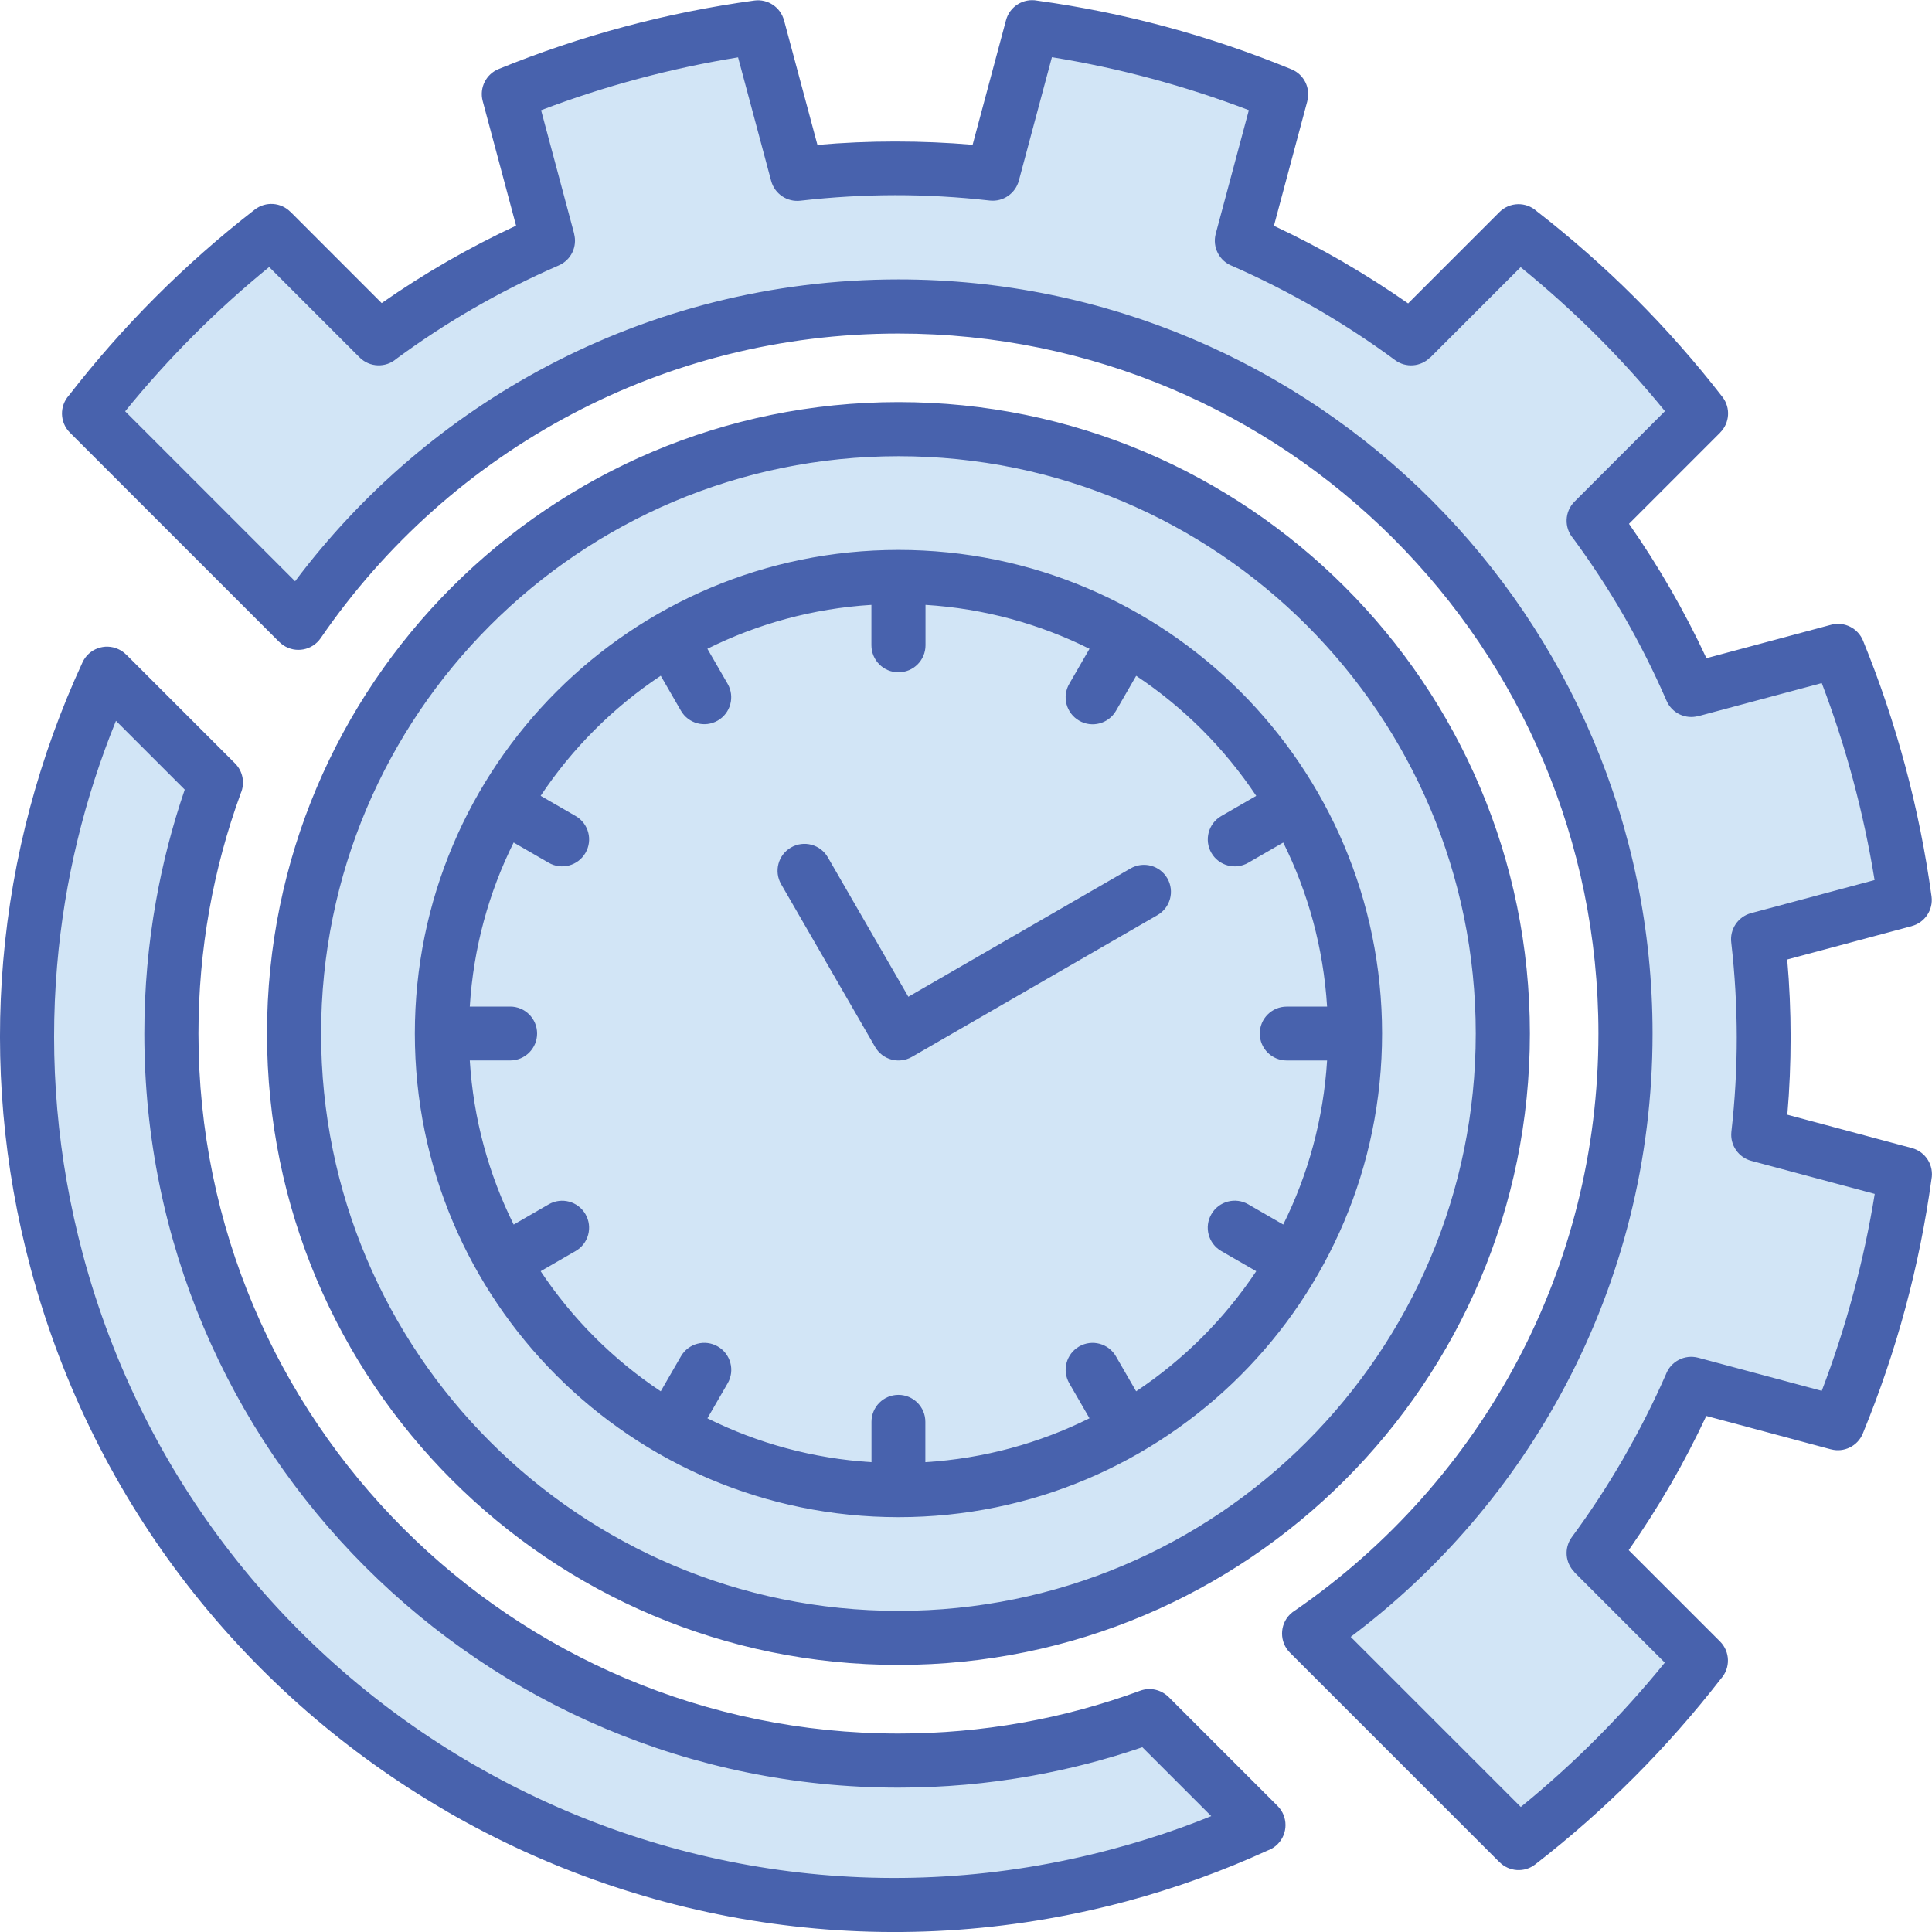
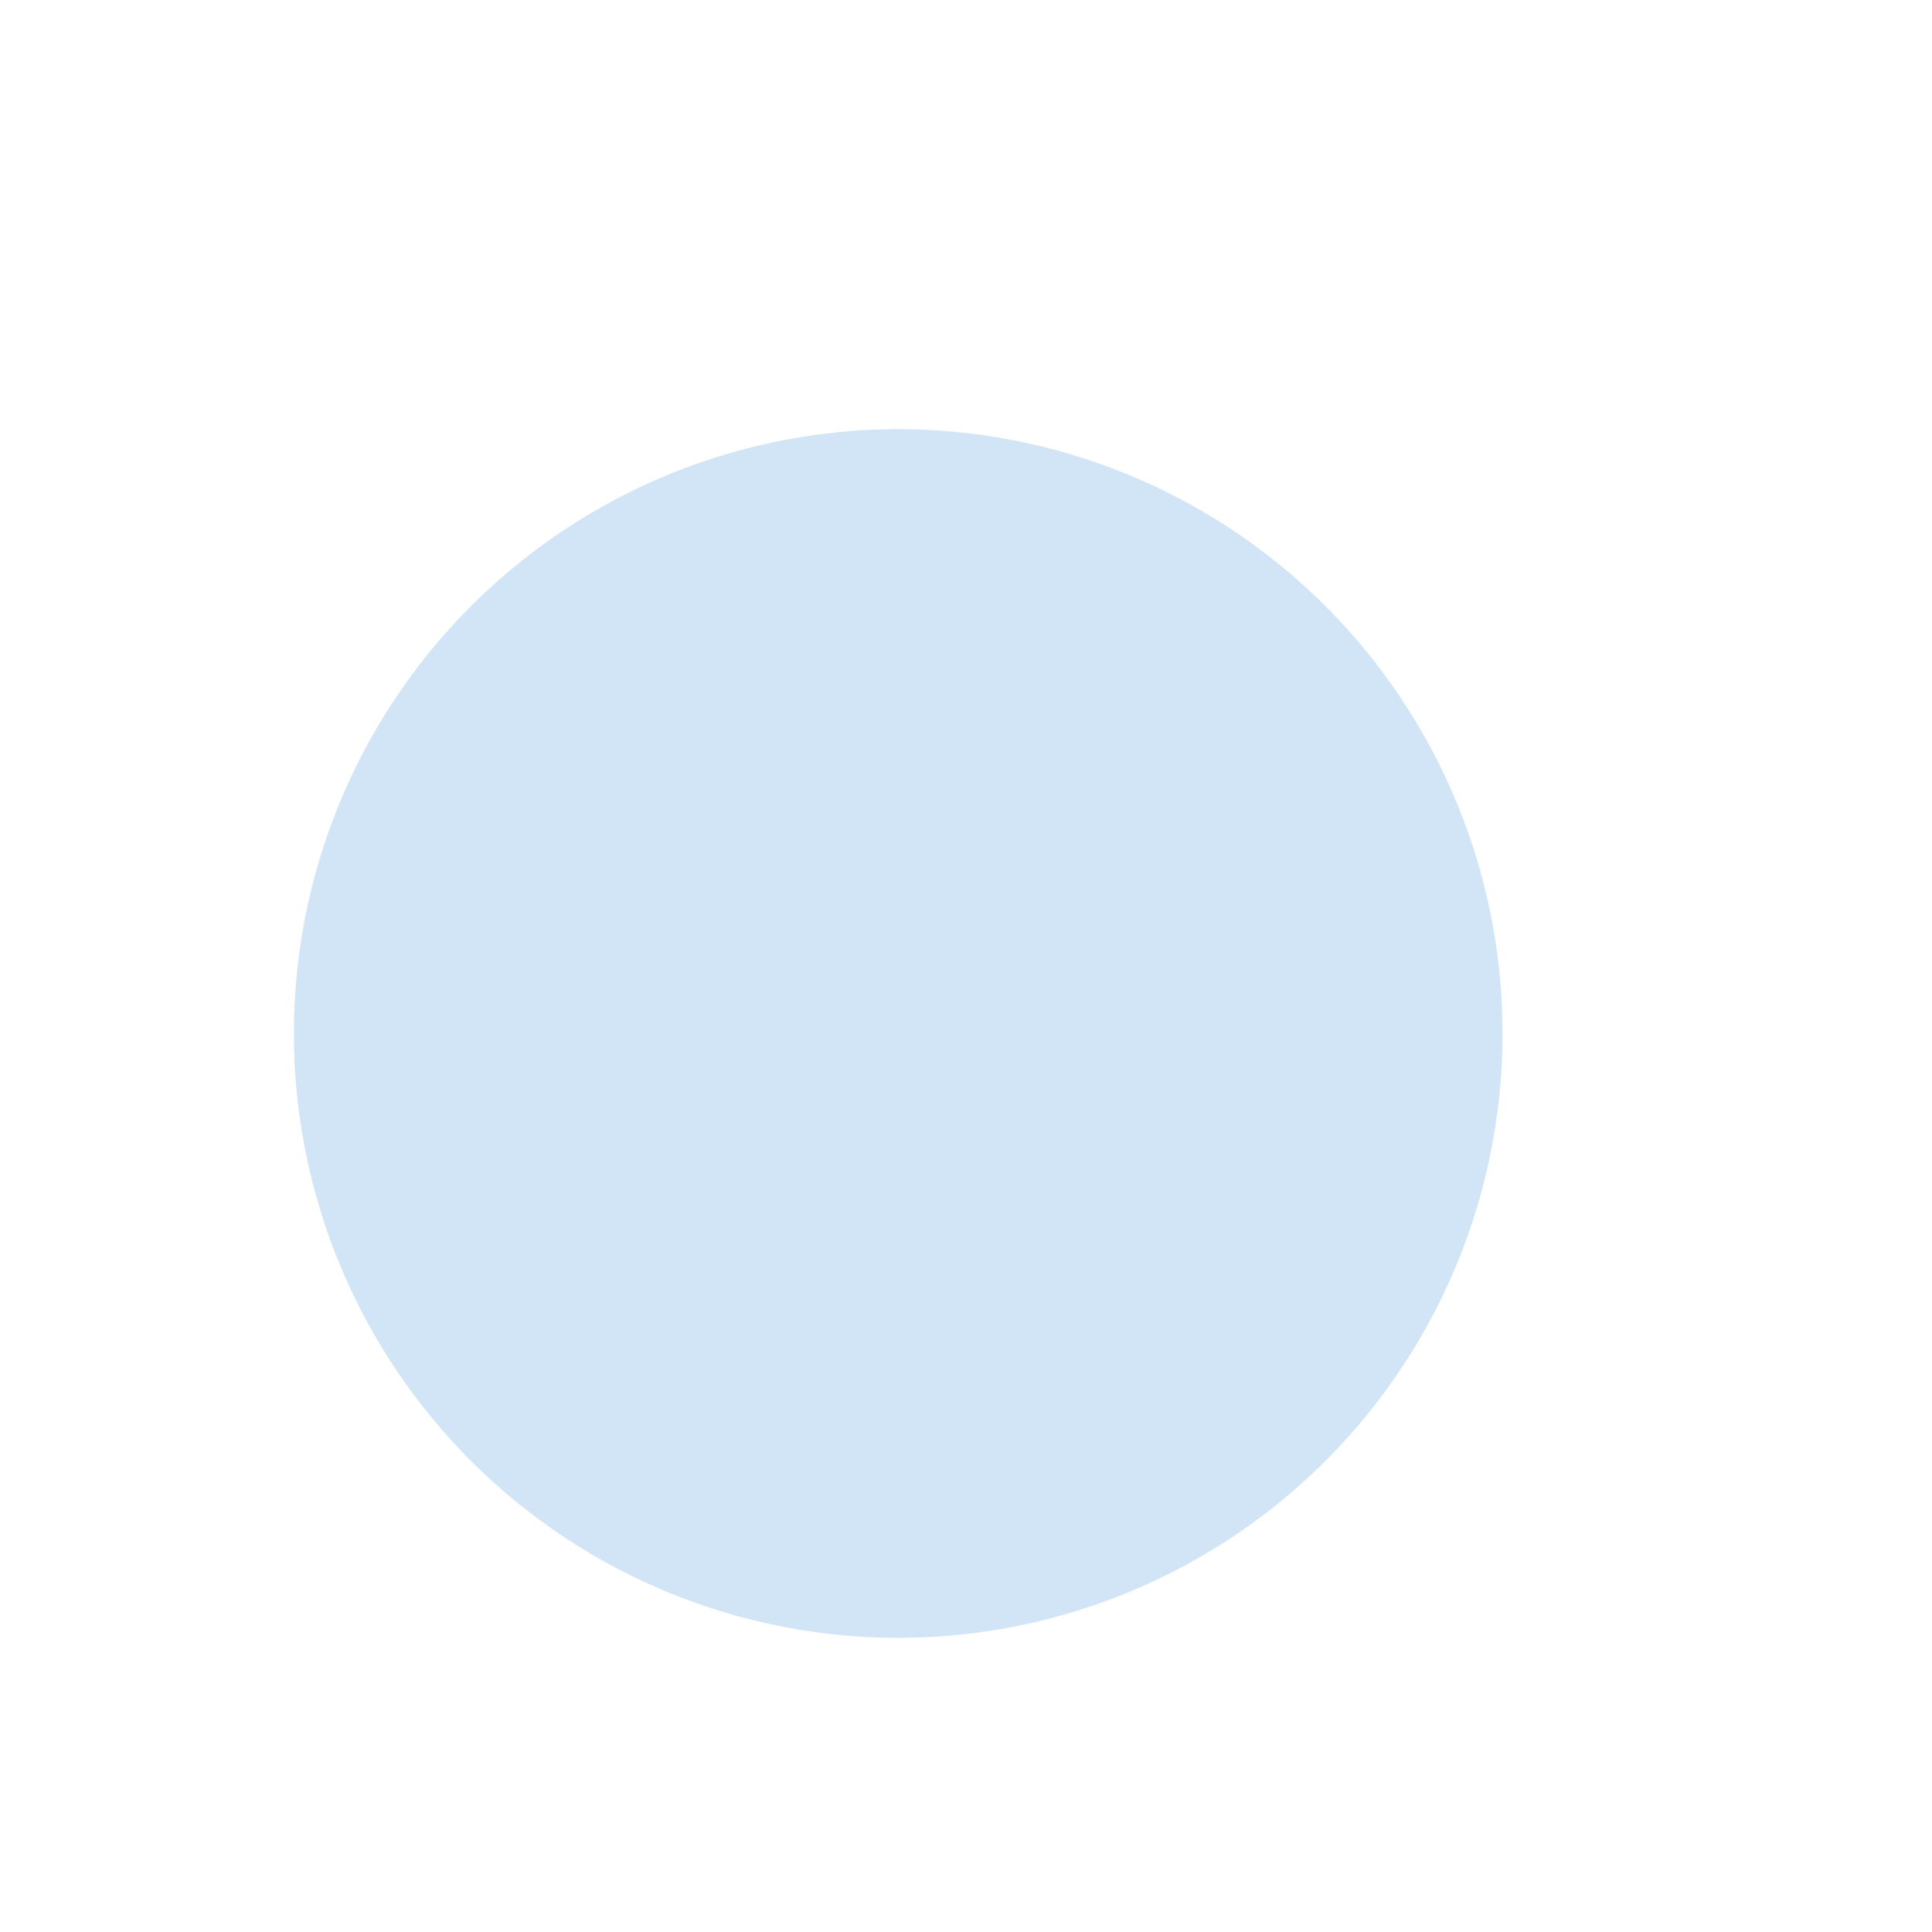
<svg xmlns="http://www.w3.org/2000/svg" id="Layer_1" enable-background="new 0 0 500 500" height="512" viewBox="0 0 500 500" width="512">
  <g clip-rule="evenodd" fill-rule="evenodd">
    <g fill="#d2e5f6">
      <ellipse cx="232.51" cy="267.48" rx="156.42" ry="156.42" transform="matrix(.707 -.707 .707 .707 -121.038 242.751)" />
      <ellipse cx="232.51" cy="267.48" rx="118.16" ry="118.16" transform="matrix(.707 -.707 .707 .707 -121.038 242.751)" />
-       <path d="m23.03 107.01c13.57-17.56 29.38-33.48 47.16-47.25l27.81 27.8c13.41-9.92 28.08-18.43 43.83-25.26l-10.18-37.98c20.65-8.43 42.39-14.25 64.49-17.28l10.18 37.98c17.06-1.95 34.02-1.92 50.59-.04l10.18-37.98c22.29 3.03 43.94 8.92 64.47 17.34l-10.18 37.98c15.49 6.76 30.19 15.25 43.79 25.28l27.8-27.8c17.56 13.56 33.48 29.38 47.25 47.16l-27.8 27.8c9.92 13.41 18.43 28.08 25.26 43.83l37.98-10.18c8.43 20.65 14.25 42.39 17.28 64.49l-37.98 10.18c1.95 17.06 1.92 34.02.04 50.59l37.98 10.18c-3.04 22.29-8.92 43.94-17.34 64.47l-37.98-10.18c-6.76 15.49-15.25 30.19-25.28 43.79l27.8 27.8c-13.56 17.56-29.38 33.48-47.16 47.25l-13.97-13.97-40.27-40.27c49.44-33.91 81.89-90.8 81.89-155.28 0-103.92-84.24-188.16-188.16-188.16-64.48 0-121.38 32.44-155.28 81.89l-26.25-26.25zm302.65 365.32-28.21-28.21c-20.25 7.45-42.13 11.52-64.96 11.52-103.92 0-188.16-84.24-188.16-188.16 0-22.83 4.07-44.72 11.52-64.96l-28.18-28.18c-21.25 45.99-27.13 99.4-13 152.16 32.1 119.8 155.24 190.9 275.04 158.8 12.54-3.36 24.54-7.72 35.95-12.97z" />
    </g>
-     <path d="m232.52 104.06c45.13 0 85.98 18.29 115.55 47.86s47.86 70.43 47.86 115.55c0 45.13-18.29 85.98-47.86 115.55s-70.43 47.86-115.55 47.86c-45.13 0-85.98-18.29-115.55-47.86-29.57-29.56-47.87-70.41-47.87-115.54s18.29-85.98 47.86-115.55c29.58-29.58 70.44-47.87 115.56-47.87zm-214.67-1.74c-2.49 2.75-2.41 6.99.24 9.64l54.19 54.19.01-.01c.3.3.64.58 1 .83 3.19 2.17 7.53 1.35 9.71-1.83 16.62-24.24 38.99-44.24 65.14-58.03 25.18-13.28 53.88-20.79 84.37-20.79 50.03 0 95.32 20.28 128.1 53.06s53.06 78.07 53.06 128.1c0 30.49-7.52 59.2-20.79 84.37-13.72 26.02-33.6 48.3-57.68 64.9-.48.29-.94.64-1.36 1.06-2.73 2.73-2.73 7.17 0 9.9l54.24 54.24.01-.01c2.44 2.45 6.39 2.76 9.2.59 9.1-7.05 17.69-14.64 25.74-22.7 7.98-8 15.44-16.48 22.35-25.38 2.49-2.75 2.41-6.99-.24-9.64l-23.63-23.63c3.76-5.39 7.29-10.91 10.56-16.55.08-.12.15-.24.23-.36 3.34-5.79 6.44-11.74 9.29-17.82l32.26 8.64v-.01c3.34.9 6.91-.81 8.25-4.09 4.37-10.66 8.07-21.54 11.04-32.58 2.91-10.81 5.16-21.9 6.72-33.21.69-3.57-1.49-7.13-5.06-8.08l-32.24-8.64c.57-6.58.85-13.27.85-20.05 0-6.74-.29-13.45-.88-20.11l32.23-8.64v-.01c3.35-.89 5.59-4.15 5.12-7.67-1.56-11.41-3.83-22.66-6.78-33.66-2.97-11.07-6.62-21.94-10.94-32.52-1.3-3.23-4.84-5.05-8.28-4.13l-32.26 8.65c-2.85-6.12-5.95-12.07-9.27-17.84-3.37-5.85-6.97-11.51-10.77-16.94l23.61-23.61-.01-.01c2.45-2.44 2.76-6.39.59-9.2-7.05-9.1-14.64-17.69-22.7-25.74-8-7.98-16.48-15.44-25.38-22.35-2.75-2.49-6.99-2.41-9.64.24l-23.63 23.63c-5.39-3.76-10.91-7.29-16.55-10.56-.12-.08-.24-.15-.36-.23-5.79-3.34-11.74-6.44-17.82-9.29l8.64-32.26h-.01c.9-3.34-.81-6.91-4.09-8.25-10.66-4.37-21.54-8.07-32.58-11.04-10.81-2.91-21.9-5.16-33.22-6.72-3.57-.69-7.13 1.49-8.08 5.06l-8.64 32.24c-6.58-.57-13.27-.85-20.05-.85-6.73 0-13.44.29-20.11.88l-8.64-32.24h-.01c-.89-3.35-4.15-5.59-7.67-5.12-11.41 1.56-22.66 3.83-33.67 6.78-11.07 2.97-21.94 6.62-32.51 10.94-3.23 1.3-5.05 4.84-4.13 8.28l8.64 32.26c-6.12 2.85-12.07 5.95-17.84 9.27-5.86 3.38-11.51 6.97-16.94 10.77l-23.62-23.63-.01.01c-2.44-2.45-6.39-2.76-9.2-.59-9.1 7.05-17.69 14.64-25.74 22.7-7.99 8-15.45 16.48-22.36 25.39zm32.25-15.54c-6.26 6.27-12.17 12.84-17.71 19.67l43.98 43.98c17.31-23.05 39.6-42.15 65.27-55.69 27.16-14.32 58.09-22.43 90.88-22.43 53.89 0 102.68 21.84 138 57.16s57.16 84.11 57.16 138c0 32.79-8.11 63.72-22.43 90.88-13.54 25.67-32.64 47.96-55.69 65.27l44.02 44.02c6.84-5.57 13.37-11.47 19.56-17.68 6.25-6.27 12.17-12.84 17.71-19.67l-23.41-23.41.03-.03c-2.4-2.39-2.75-6.24-.68-9.05 4.76-6.45 9.17-13.18 13.22-20.17.06-.13.13-.26.21-.38 4.03-6.99 7.68-14.18 10.91-21.55 1.24-3.34 4.84-5.25 8.36-4.32l31.98 8.57c3.13-8.19 5.86-16.59 8.17-25.18 2.29-8.51 4.14-17.12 5.54-25.79l-31.96-8.56c-3.28-.88-5.52-4.04-5.14-7.52.93-8.18 1.4-16.35 1.39-24.5-.01-7.99-.47-16.15-1.42-24.44-.44-3.42 1.71-6.72 5.13-7.64l31.96-8.56c-1.4-8.66-3.25-17.29-5.54-25.84-2.28-8.5-4.99-16.9-8.13-25.14l-31.96 8.56-.01-.02c-3.29.88-6.81-.75-8.2-3.97-3.29-7.57-6.98-14.89-11.04-21.94-3.99-6.93-8.38-13.63-13.12-20.07-2.38-2.75-2.27-6.92.35-9.53l23.4-23.4c-5.57-6.84-11.47-13.37-17.68-19.56-6.27-6.25-12.84-12.16-19.67-17.71l-23.41 23.41-.03-.03c-2.39 2.4-6.24 2.75-9.05.68-6.45-4.76-13.19-9.17-20.18-13.23-.13-.06-.26-.13-.38-.21-6.99-4.03-14.18-7.68-21.54-10.91-3.34-1.24-5.25-4.84-4.32-8.36l8.57-31.98c-8.19-3.13-16.59-5.86-25.18-8.17-8.51-2.29-17.12-4.14-25.79-5.54l-8.56 31.96c-.88 3.28-4.04 5.52-7.52 5.14-8.18-.93-16.36-1.4-24.5-1.39-7.99.01-16.15.47-24.44 1.42-3.42.44-6.72-1.71-7.64-5.13l-8.56-31.96c-8.66 1.4-17.29 3.25-25.85 5.55-8.5 2.28-16.9 4.99-25.13 8.13l8.56 31.96-.02.01c.88 3.29-.75 6.81-3.97 8.2-7.57 3.29-14.89 6.98-21.94 11.04-6.93 3.99-13.63 8.38-20.07 13.12-2.75 2.38-6.91 2.27-9.53-.35l-23.4-23.4c-6.84 5.57-13.37 11.47-19.56 17.68zm277.95 392.14c.95-.34 1.83-.88 2.59-1.64 2.73-2.73 2.73-7.17 0-9.9l-28.21-28.21-.01.01c-1.87-1.86-4.71-2.59-7.35-1.62-9.85 3.62-20.11 6.42-30.69 8.29-10.33 1.83-20.98 2.79-31.86 2.79-50.03 0-95.32-20.28-128.1-53.06s-53.06-78.07-53.06-128.1c0-10.89.96-21.53 2.79-31.86 1.85-10.46 4.6-20.59 8.16-30.32 1.1-2.56.61-5.64-1.48-7.73l-28.18-28.18-.01.01c-.57-.57-1.24-1.05-2.02-1.4-3.5-1.62-7.65-.09-9.27 3.42-11.16 24.16-18.21 50.3-20.52 77.32-2.22 26.02-.04 52.87 7.12 79.58 16.5 61.58 56.35 110.68 107.49 140.35.13.09.26.17.4.25 51.33 29.64 113.96 39.69 175.71 23.14 6.27-1.68 12.55-3.66 18.83-5.92 6.06-2.2 11.96-4.61 17.67-7.22zm-22.38-5.92c2.62-.95 5.22-1.94 7.8-2.99l-17.83-17.83c-9.33 3.19-18.97 5.69-28.86 7.45-11.14 1.98-22.59 3.01-34.27 3.01-53.89 0-102.68-21.84-138-57.16s-57.16-84.11-57.16-138c0-11.68 1.03-23.13 3.01-34.27 1.75-9.89 4.26-19.53 7.45-28.86l-17.8-17.8c-8.15 20.04-13.36 41.37-15.23 63.33-2.09 24.48-.04 49.73 6.68 74.81v.01c15.52 57.92 52.98 104.08 101.02 131.93.12.06.24.12.36.19 48.21 27.84 107.05 37.28 165.09 21.72h.01c6.19-1.66 12.1-3.51 17.73-5.54zm-103.51-244.17 24.32 42.12c1.92 3.34 6.18 4.49 9.52 2.57l63.54-36.68c3.34-1.92 4.49-6.18 2.57-9.52s-6.18-4.49-9.52-2.57l-57.51 33.21-20.83-36.07c-1.92-3.34-6.18-4.49-9.52-2.57-3.34 1.91-4.49 6.17-2.57 9.51zm37.36-72.29v10.45c0 3.87-3.13 7-7 7s-7-3.13-7-7v-10.45c-15.18.94-29.53 4.93-42.45 11.36l5.24 9.07c1.92 3.34.77 7.6-2.57 9.52s-7.6.77-9.52-2.57l-5.22-9.04c-6.16 4.1-11.88 8.79-17.09 14s-9.9 10.93-13.99 17.08l9.06 5.23c3.34 1.93 4.48 6.21 2.54 9.54-1.93 3.34-6.21 4.48-9.54 2.54l-9.05-5.23c-6.43 12.93-10.41 27.28-11.35 42.46h10.45c3.85 0 6.97 3.12 6.97 6.97s-3.12 6.97-6.97 6.97h-10.45c.94 15.19 4.93 29.55 11.36 42.48l9.07-5.24c3.34-1.92 7.6-.77 9.52 2.57s.77 7.6-2.57 9.52l-9.04 5.22c4.1 6.16 8.79 11.88 14 17.09s10.93 9.9 17.08 13.99l5.23-9.06c1.93-3.34 6.21-4.48 9.54-2.54 3.34 1.93 4.48 6.21 2.54 9.54l-5.23 9.05c12.93 6.43 27.28 10.41 42.46 11.35v-10.45c0-3.85 3.12-6.97 6.97-6.97s6.97 3.12 6.97 6.97v10.45c15.19-.94 29.55-4.93 42.48-11.36l-5.24-9.07c-1.92-3.34-.77-7.6 2.57-9.52s7.6-.77 9.52 2.57l5.22 9.04c6.16-4.1 11.88-8.79 17.09-14s9.9-10.93 13.99-17.08l-9.06-5.23c-3.34-1.93-4.48-6.21-2.54-9.54 1.93-3.34 6.21-4.48 9.54-2.54l9.05 5.23c6.43-12.93 10.41-27.28 11.35-42.46h-10.45c-3.85 0-6.97-3.12-6.97-6.97s3.12-6.97 6.97-6.97h10.45c-.94-15.18-4.93-29.54-11.35-42.46l-9.05 5.23c-3.34 1.93-7.61.79-9.54-2.54-1.93-3.34-.79-7.61 2.54-9.54l9.06-5.23c-4.1-6.15-8.79-11.87-13.99-17.08-5.21-5.21-10.93-9.9-17.08-13.99l-5.23 9.06c-1.93 3.34-6.21 4.48-9.54 2.54-3.34-1.93-4.48-6.21-2.54-9.54l5.23-9.05c-12.92-6.45-27.27-10.43-42.44-11.37zm-7-14.22c-34.56 0-65.85 14.01-88.5 36.66s-36.66 53.94-36.66 88.5 14.01 65.85 36.66 88.5 53.94 36.66 88.5 36.66 65.85-14.01 88.5-36.66 36.66-53.94 36.66-88.5-14.01-65.85-36.66-88.5-53.94-36.66-88.5-36.66zm105.66 19.51c-27.04-27.04-64.39-43.76-105.65-43.76s-78.62 16.72-105.65 43.76c-27.05 27.03-43.78 64.39-43.78 105.65s16.72 78.62 43.76 105.65c27.04 27.04 64.39 43.76 105.65 43.76s78.62-16.72 105.65-43.76c27.04-27.04 43.76-64.39 43.76-105.65s-16.71-78.62-43.74-105.65z" fill="#4862ad" />
  </g>
</svg>